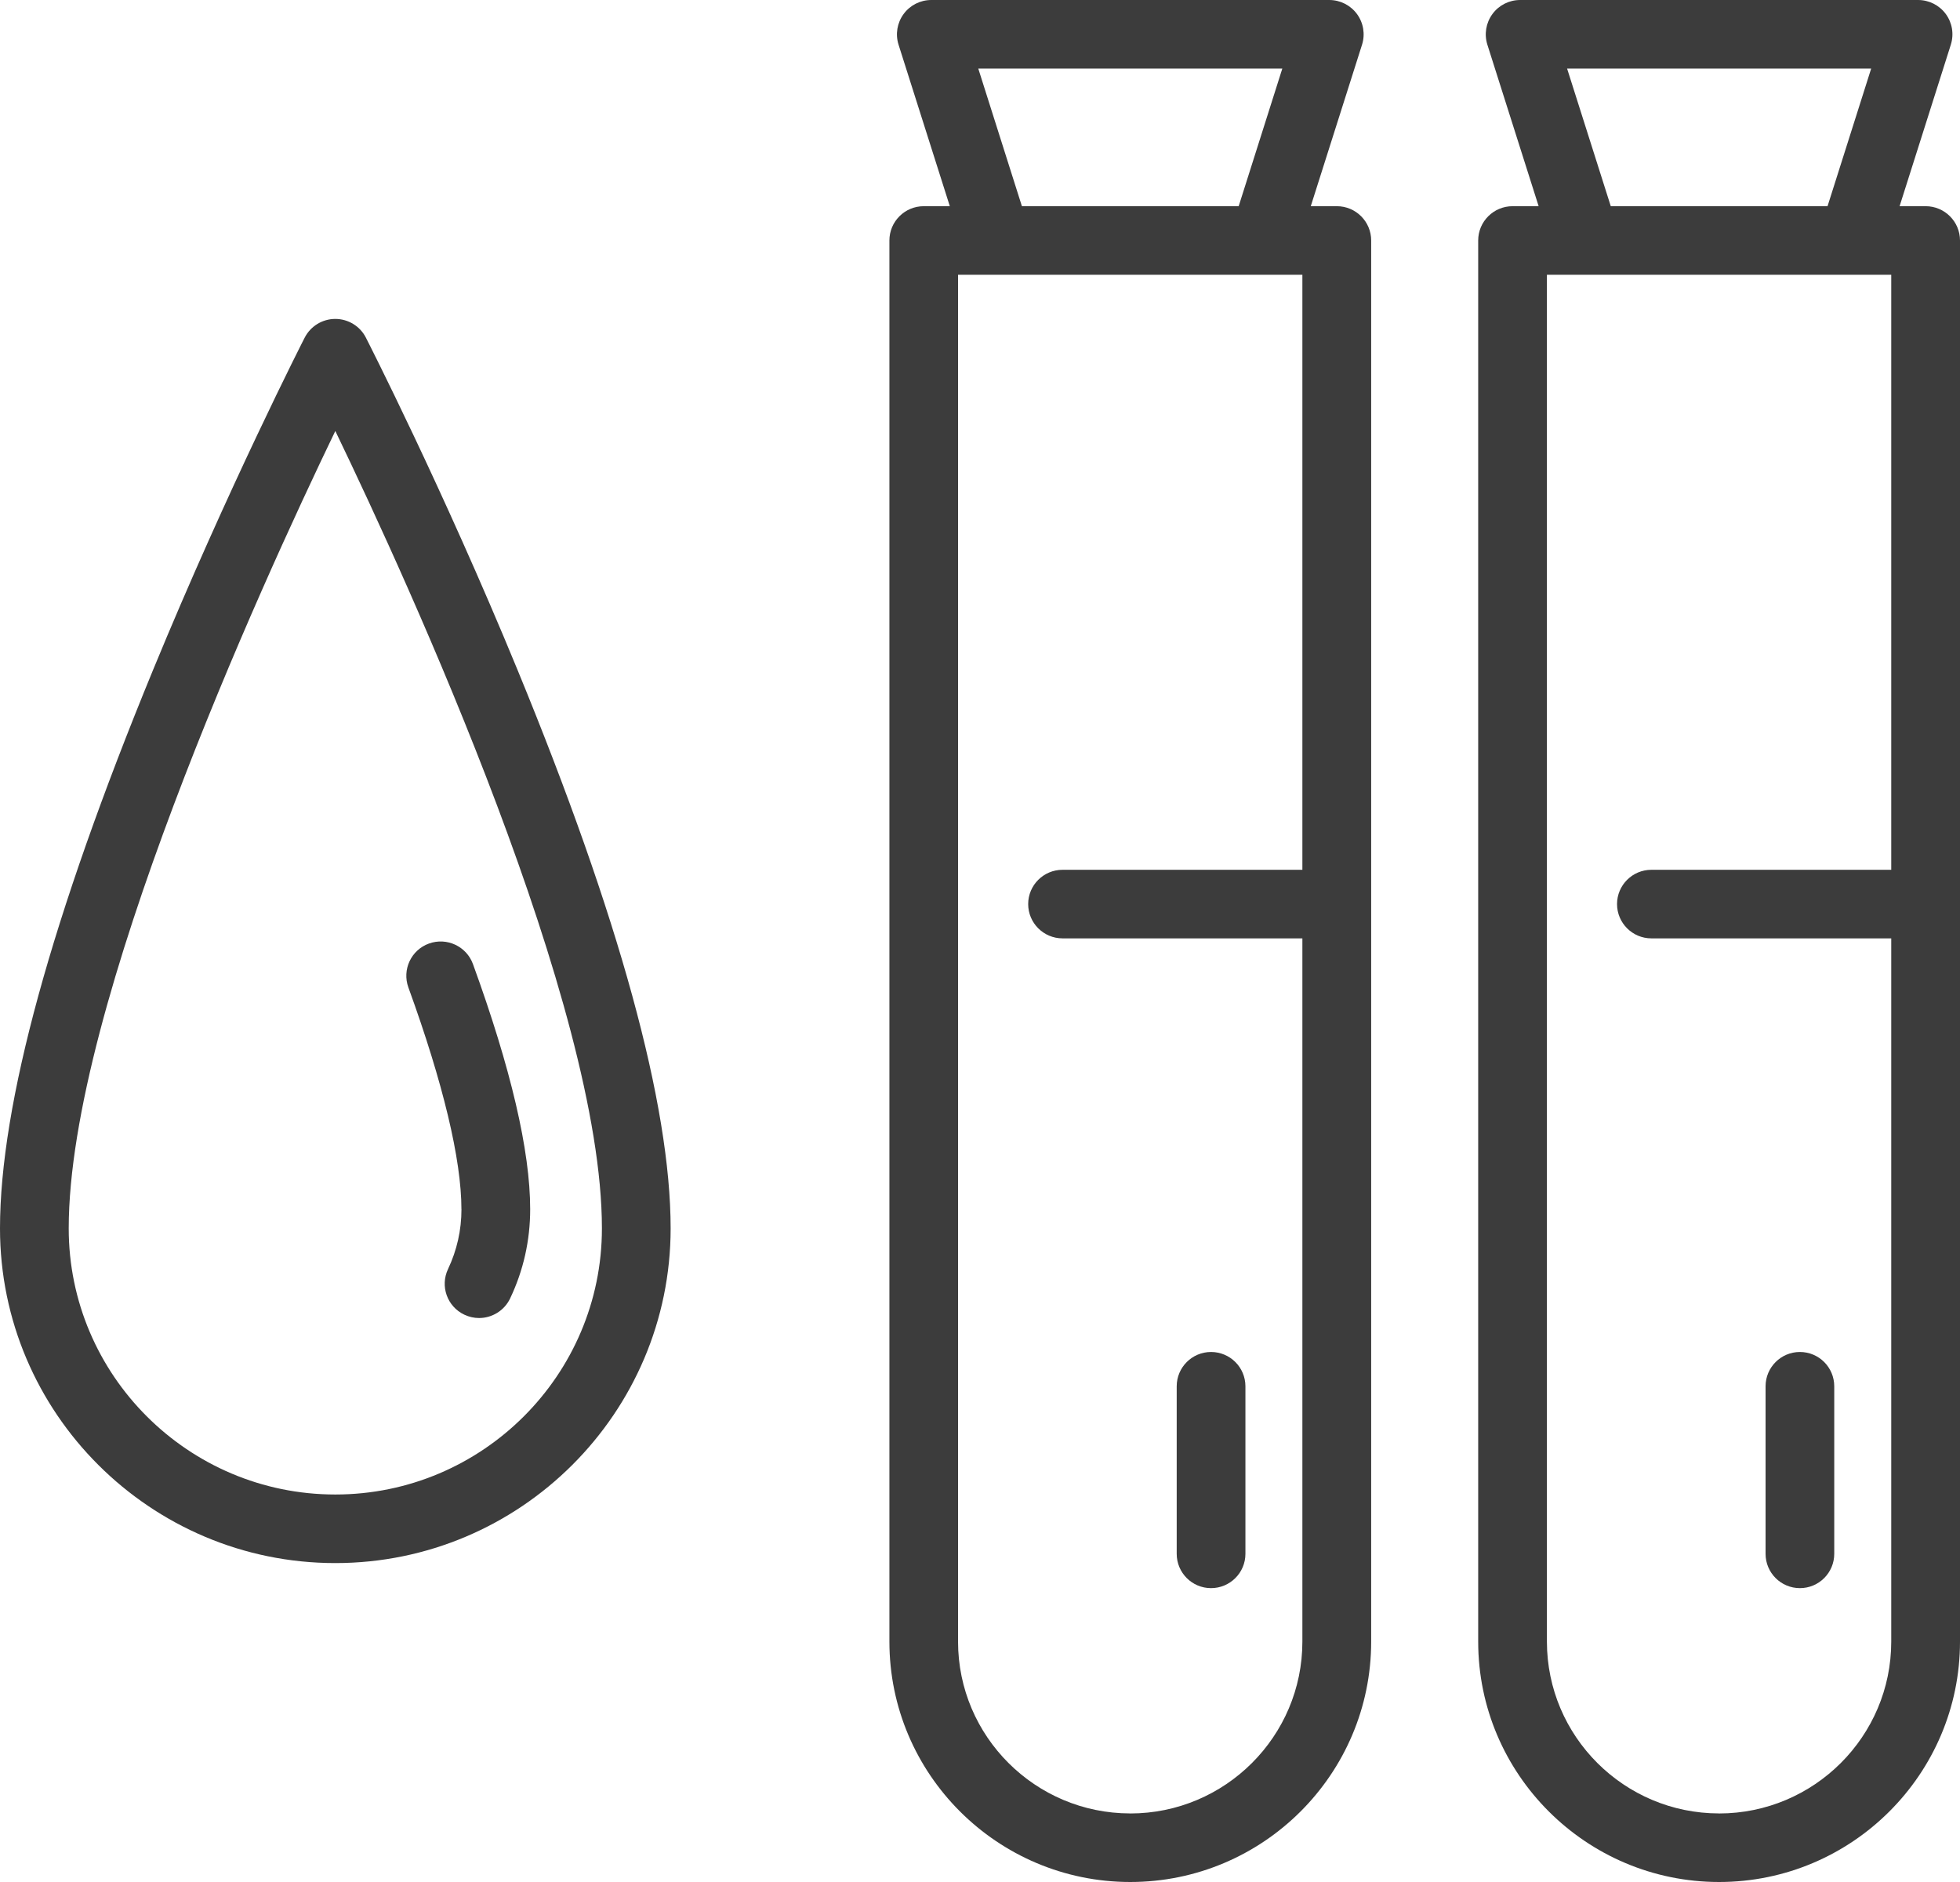
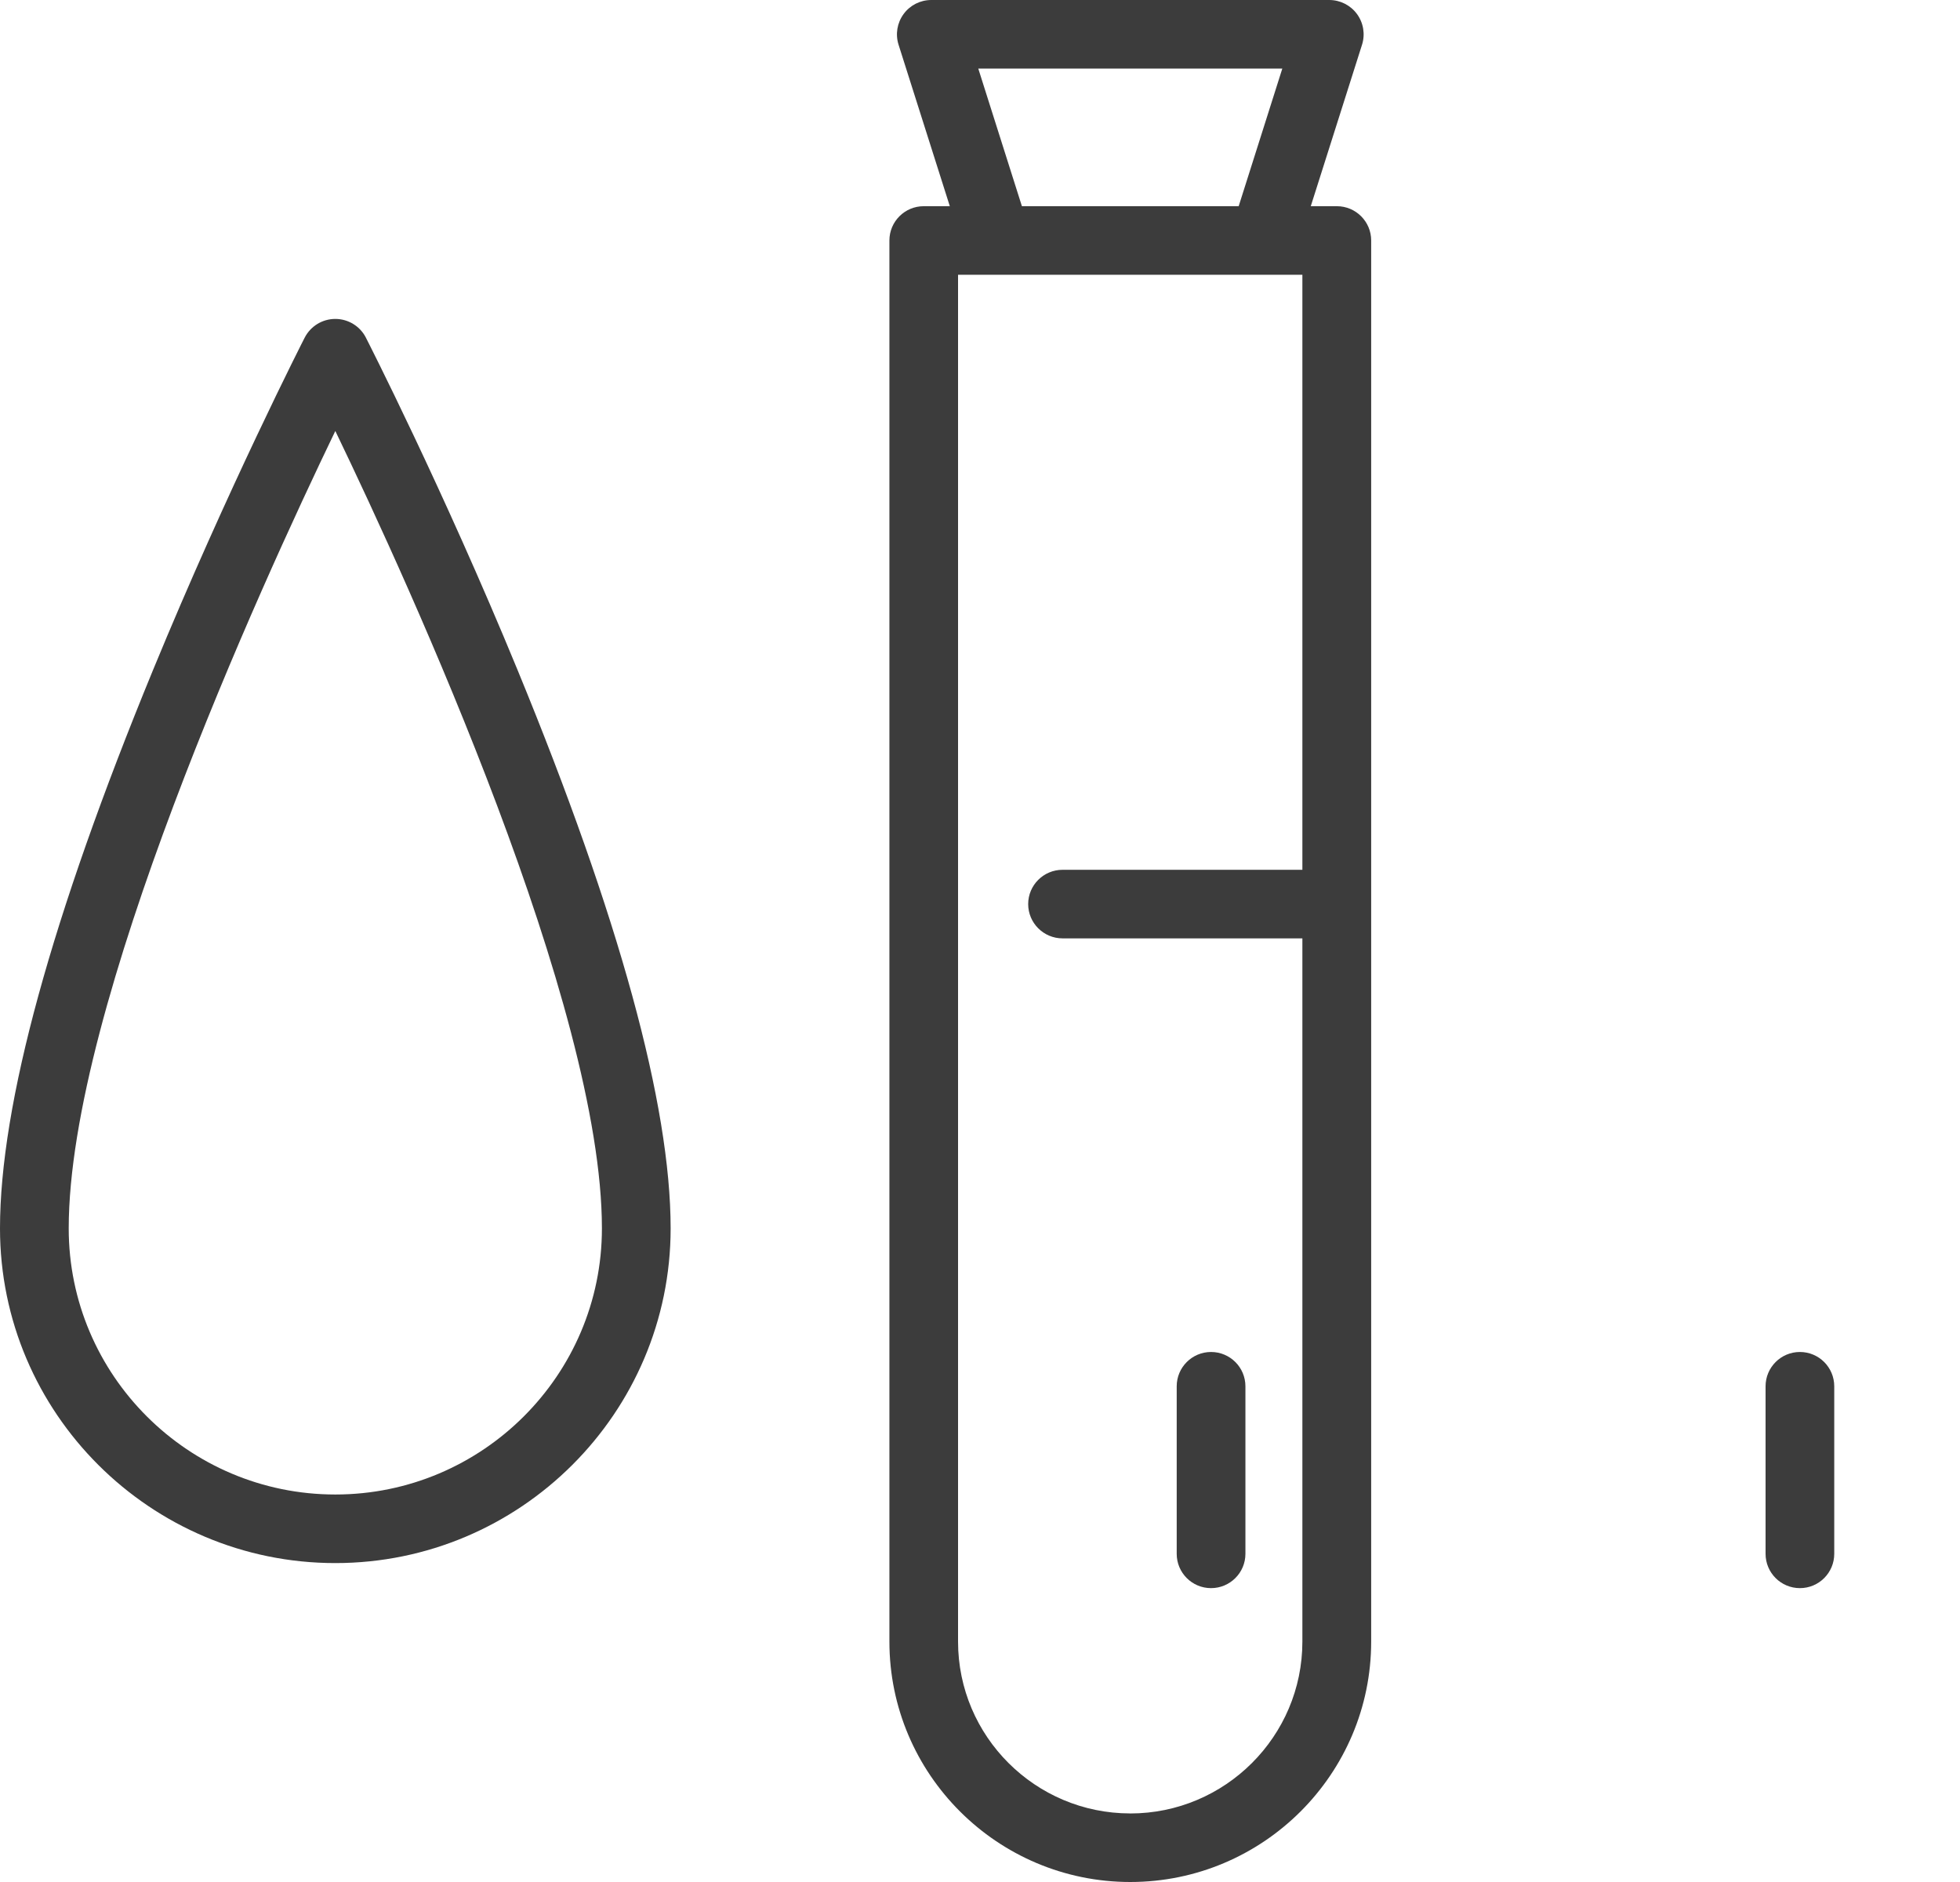
<svg xmlns="http://www.w3.org/2000/svg" width="50" height="48" viewBox="0 0 50 48" fill="none">
  <path d="M34.103 5.259H33.438L34.746 1.139C34.83 0.873 34.782 0.583 34.617 0.358C34.452 0.133 34.189 0 33.91 0H23.758C23.478 0 23.215 0.133 23.051 0.358C22.886 0.583 22.838 0.873 22.922 1.139L24.23 5.259H23.565C23.081 5.259 22.689 5.651 22.689 6.133V41.868C22.689 45.249 25.445 48 28.834 48C32.223 48 34.979 45.249 34.979 41.868V6.133C34.979 5.651 34.587 5.259 34.103 5.259ZM24.954 1.749H32.712L31.599 5.259H26.069L24.956 1.749H24.954ZM28.833 46.251C26.41 46.251 24.44 44.285 24.44 41.868V7.008H25.423C25.423 7.008 25.431 7.008 25.436 7.008H32.236C32.236 7.008 32.238 7.008 32.239 7.008C32.24 7.008 32.241 7.008 32.241 7.008H33.224V22.184H27.106C26.622 22.184 26.229 22.576 26.229 23.058C26.229 23.541 26.622 23.933 27.106 23.933H33.224V41.869C33.224 44.286 31.254 46.252 28.832 46.252L28.833 46.251Z" fill="#3C3C3C" />
  <path d="M30.894 34.482C30.41 34.482 30.018 34.874 30.018 35.357V39.63C30.018 40.113 30.41 40.505 30.894 40.505C31.378 40.505 31.771 40.113 31.771 39.63V35.357C31.771 34.874 31.378 34.482 30.894 34.482Z" fill="#3C3C3C" />
-   <path d="M49.124 5.259H48.459L49.766 1.139C49.85 0.873 49.803 0.583 49.638 0.358C49.473 0.133 49.21 0 48.931 0H38.779C38.499 0 38.236 0.133 38.072 0.358C37.907 0.583 37.859 0.873 37.943 1.139L39.251 5.259H38.586C38.102 5.259 37.709 5.651 37.709 6.133V41.868C37.709 45.249 40.466 48 43.855 48C47.243 48 50 45.249 50 41.868V6.133C50 5.651 49.607 5.259 49.124 5.259ZM39.976 1.749H47.734L46.621 5.259H41.091L39.977 1.749H39.976ZM43.855 46.251C41.432 46.251 39.462 44.285 39.462 41.868V7.008H40.445C40.445 7.008 40.453 7.008 40.458 7.008H47.258C47.258 7.008 47.26 7.008 47.261 7.008C47.262 7.008 47.263 7.008 47.263 7.008H48.246V22.184H42.127C41.644 22.184 41.251 22.576 41.251 23.058C41.251 23.541 41.644 23.933 42.127 23.933H48.246V41.869C48.246 44.286 46.276 46.252 43.853 46.252L43.855 46.251Z" fill="#3C3C3C" />
  <path d="M45.916 34.482C45.432 34.482 45.04 34.874 45.04 35.357V39.63C45.04 40.113 45.432 40.505 45.916 40.505C46.4 40.505 46.792 40.113 46.792 39.63V35.357C46.792 34.874 46.4 34.482 45.916 34.482Z" fill="#3C3C3C" />
  <path d="M9.334 8.611C9.185 8.319 8.883 8.134 8.554 8.134C8.224 8.134 7.923 8.319 7.773 8.611C7.753 8.649 5.816 12.445 3.904 17.088C1.313 23.384 0 28.175 0 31.33C0 36.036 3.838 39.866 8.554 39.866C13.27 39.866 17.108 36.036 17.108 31.33C17.108 28.176 15.794 23.385 13.204 17.09C11.293 12.446 9.354 8.65 9.334 8.612V8.611ZM8.554 38.117C4.804 38.117 1.753 35.072 1.753 31.33C1.753 25.667 6.618 15.008 8.554 10.992C10.49 15.009 15.355 25.667 15.355 31.33C15.355 35.072 12.304 38.117 8.554 38.117Z" fill="#3C3C3C" />
-   <path d="M11.772 30.841C11.772 31.375 11.656 31.888 11.43 32.366C11.222 32.802 11.407 33.324 11.846 33.531C11.967 33.588 12.095 33.616 12.221 33.616C12.548 33.616 12.863 33.431 13.013 33.117C13.353 32.403 13.525 31.637 13.525 30.841C13.525 29.353 13.034 27.249 12.065 24.588C11.9 24.135 11.398 23.9 10.942 24.065C10.488 24.229 10.253 24.732 10.418 25.185C11.303 27.619 11.771 29.574 11.771 30.841H11.772Z" fill="#3C3C3C" />
</svg>